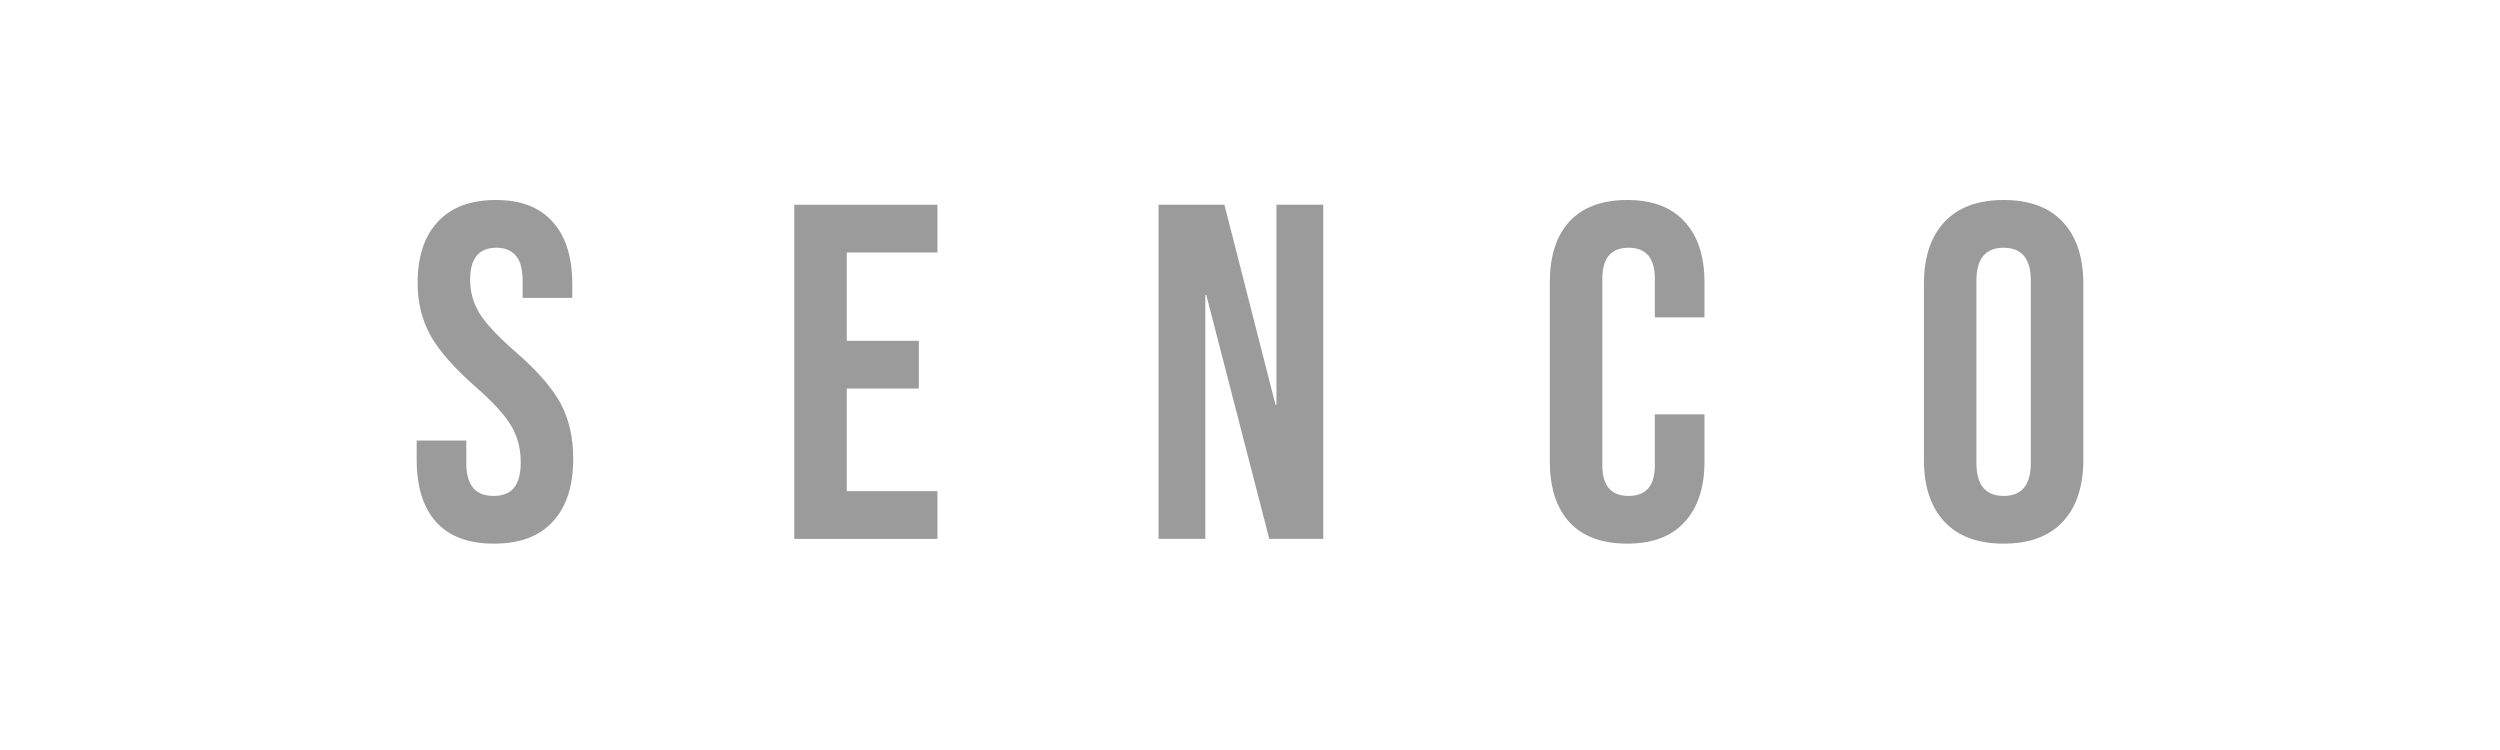
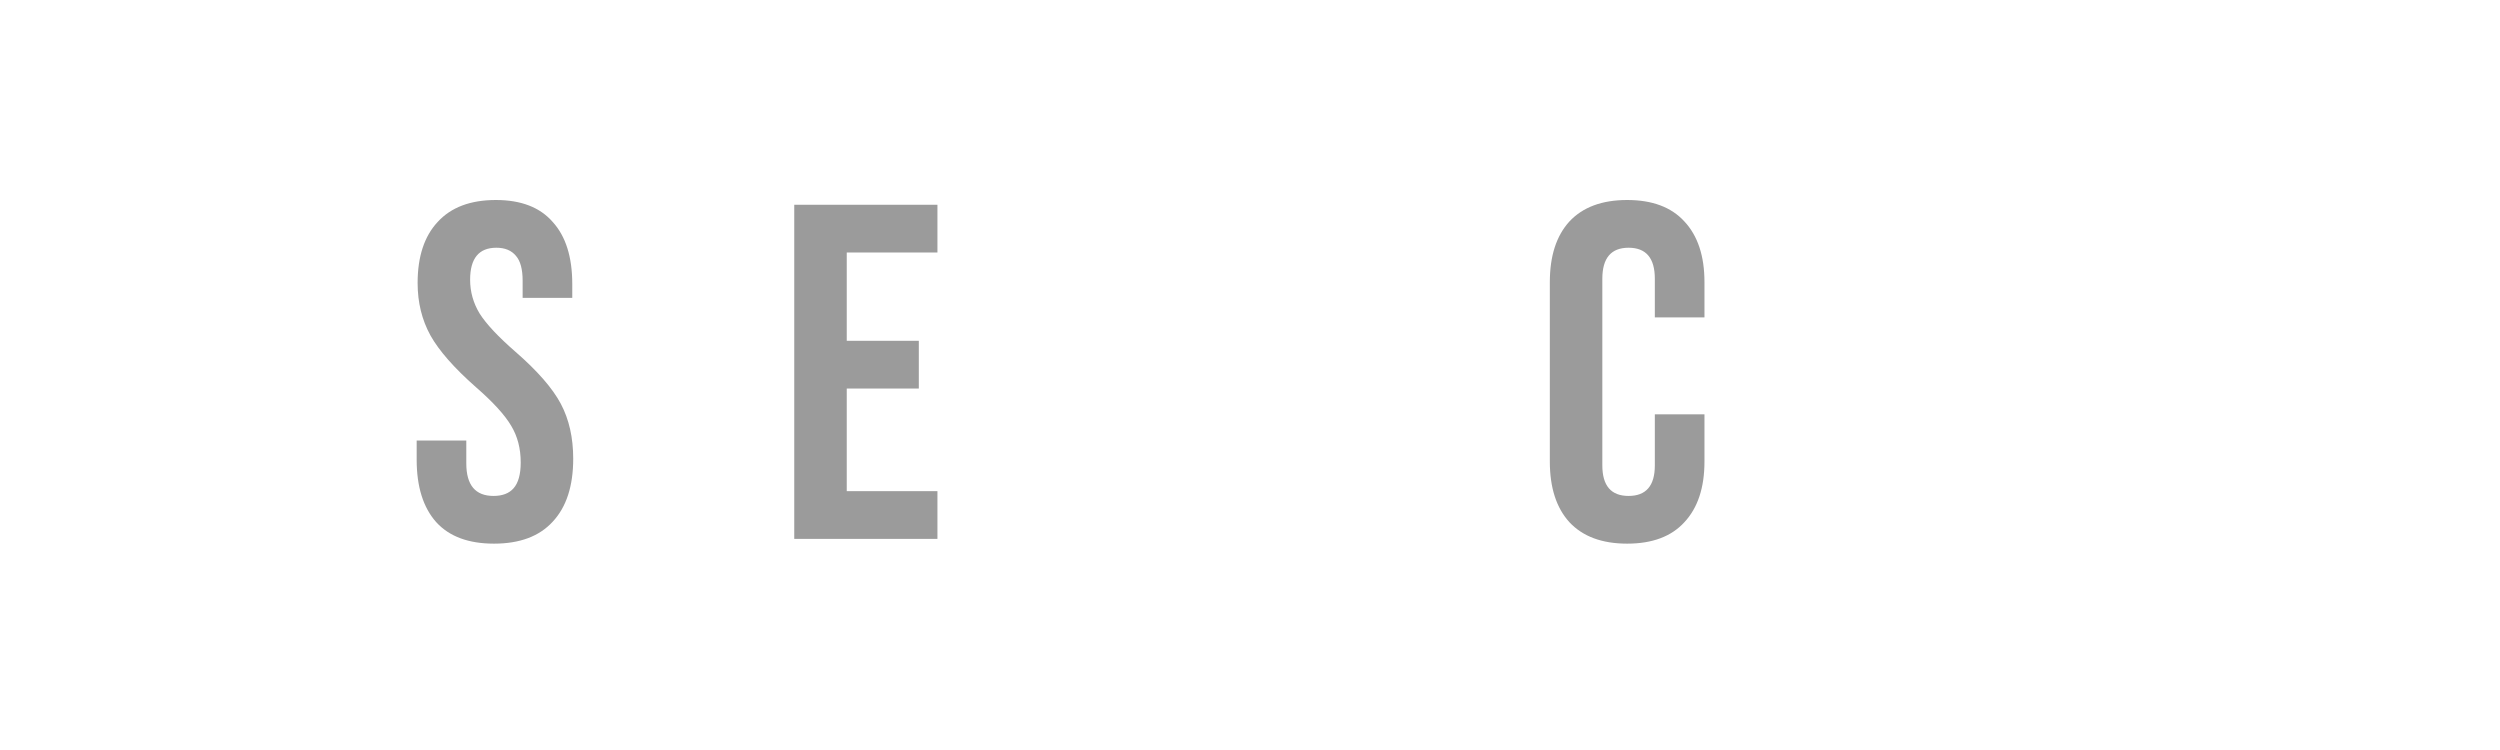
<svg xmlns="http://www.w3.org/2000/svg" width="150" height="45" viewBox="0 0 150 45" fill="none">
  <path d="M29.639 32.619C28.112 32.619 26.957 32.19 26.174 31.331C25.391 30.452 25 29.202 25 27.579V26.433H27.978V27.808C27.978 29.106 28.523 29.756 29.611 29.756C30.145 29.756 30.546 29.603 30.814 29.297C31.1 28.973 31.243 28.457 31.243 27.751C31.243 26.911 31.052 26.176 30.67 25.546C30.288 24.897 29.582 24.123 28.551 23.226C27.253 22.081 26.346 21.05 25.831 20.133C25.315 19.198 25.057 18.148 25.057 16.983C25.057 15.398 25.458 14.177 26.26 13.317C27.062 12.439 28.227 12 29.754 12C31.262 12 32.398 12.439 33.162 13.317C33.945 14.177 34.336 15.418 34.336 17.04V17.871H31.358V16.84C31.358 16.152 31.224 15.656 30.957 15.351C30.689 15.026 30.298 14.864 29.782 14.864C28.733 14.864 28.207 15.503 28.207 16.782C28.207 17.508 28.398 18.186 28.78 18.816C29.181 19.446 29.897 20.209 30.928 21.107C32.245 22.252 33.152 23.293 33.649 24.228C34.145 25.164 34.393 26.262 34.393 27.522C34.393 29.164 33.983 30.424 33.162 31.302C32.36 32.18 31.186 32.619 29.639 32.619Z" fill="#9B9B9B" />
  <path d="M47.655 12.286H56.246V15.15H50.805V20.448H55.129V23.312H50.805V29.469H56.246V32.333H47.655V12.286Z" fill="#9B9B9B" />
-   <path d="M69.513 12.286H73.465L76.53 24.286H76.587V12.286H79.394V32.333H76.157L72.377 17.699H72.32V32.333H69.513V12.286Z" fill="#9B9B9B" />
  <path d="M97.629 32.619C96.121 32.619 94.966 32.19 94.164 31.331C93.381 30.471 92.99 29.259 92.99 27.694V16.926C92.99 15.36 93.381 14.148 94.164 13.289C94.966 12.43 96.121 12 97.629 12C99.137 12 100.283 12.43 101.065 13.289C101.867 14.148 102.268 15.36 102.268 16.926V19.045H99.29V16.725C99.29 15.484 98.765 14.864 97.715 14.864C96.665 14.864 96.14 15.484 96.14 16.725V27.923C96.14 29.145 96.665 29.756 97.715 29.756C98.765 29.756 99.29 29.145 99.29 27.923V24.858H102.268V27.694C102.268 29.259 101.867 30.471 101.065 31.331C100.283 32.19 99.137 32.619 97.629 32.619Z" fill="#9B9B9B" />
-   <path d="M120.217 32.619C118.671 32.619 117.487 32.18 116.666 31.302C115.845 30.424 115.435 29.183 115.435 27.579V17.04C115.435 15.437 115.845 14.196 116.666 13.317C117.487 12.439 118.671 12 120.217 12C121.764 12 122.948 12.439 123.769 13.317C124.59 14.196 125 15.437 125 17.04V27.579C125 29.183 124.59 30.424 123.769 31.302C122.948 32.18 121.764 32.619 120.217 32.619ZM120.217 29.756C121.306 29.756 121.85 29.097 121.85 27.779V16.84C121.85 15.523 121.306 14.864 120.217 14.864C119.129 14.864 118.585 15.523 118.585 16.84V27.779C118.585 29.097 119.129 29.756 120.217 29.756Z" fill="#9B9B9B" />
</svg>